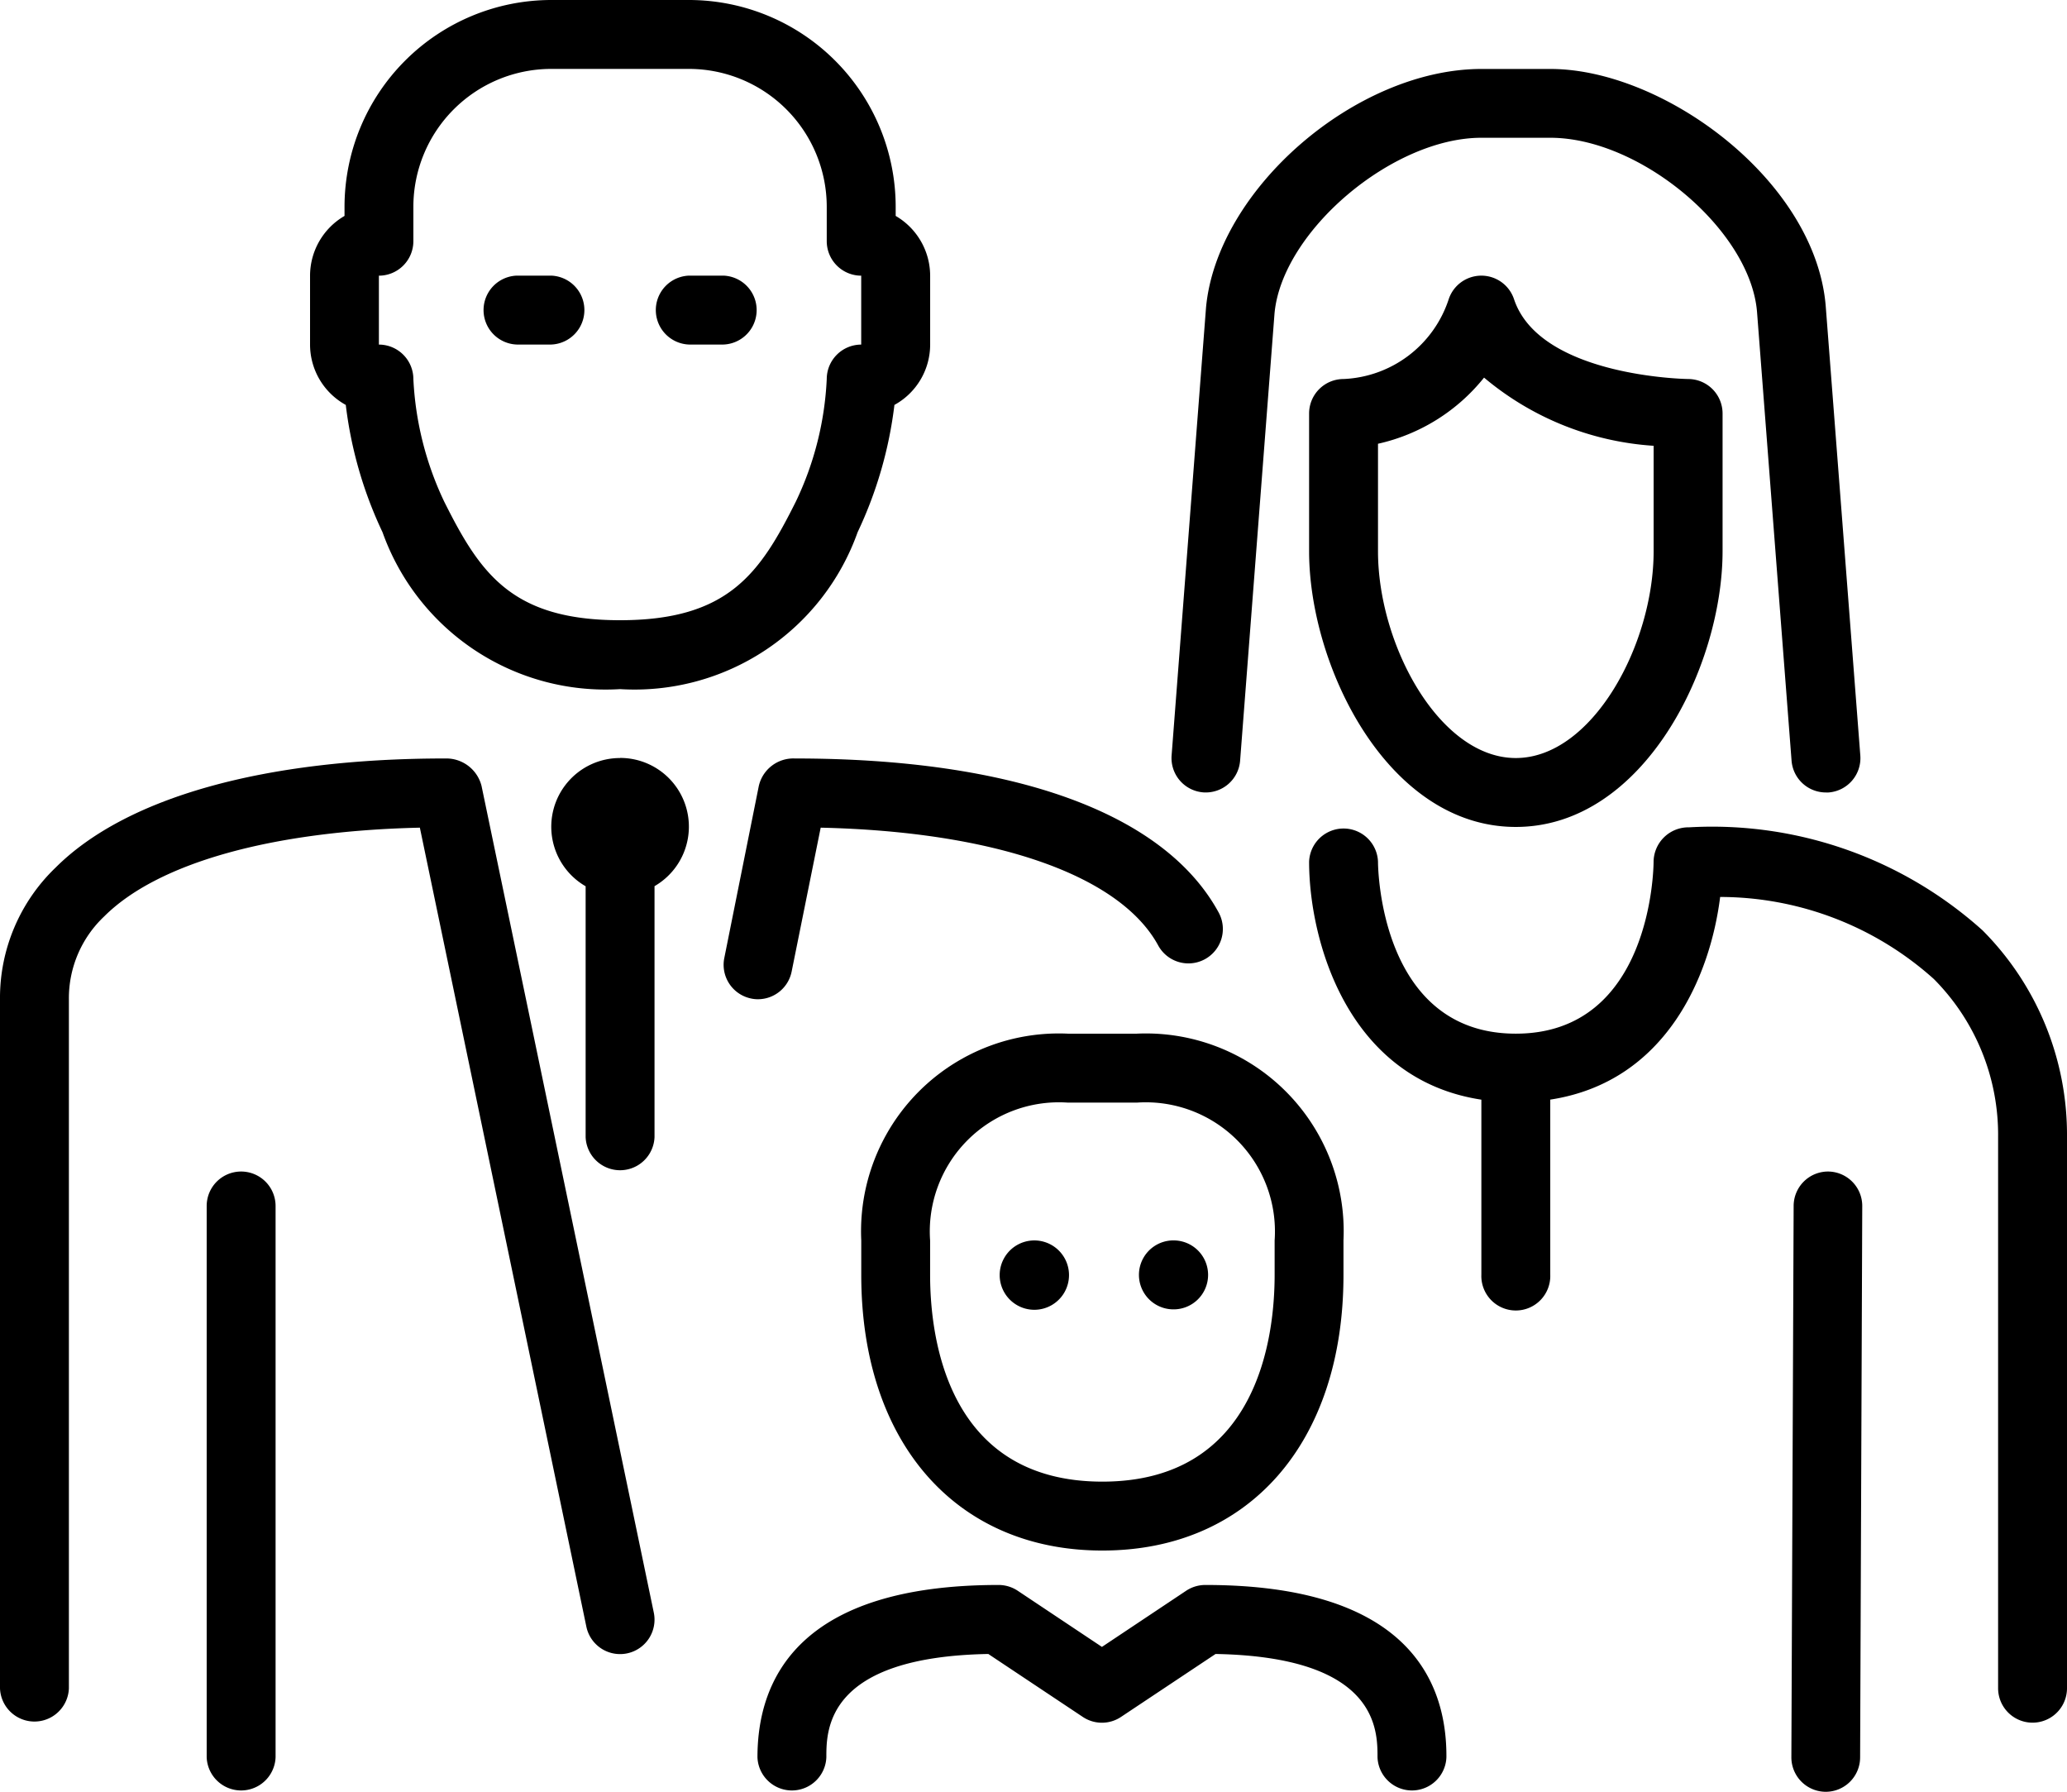
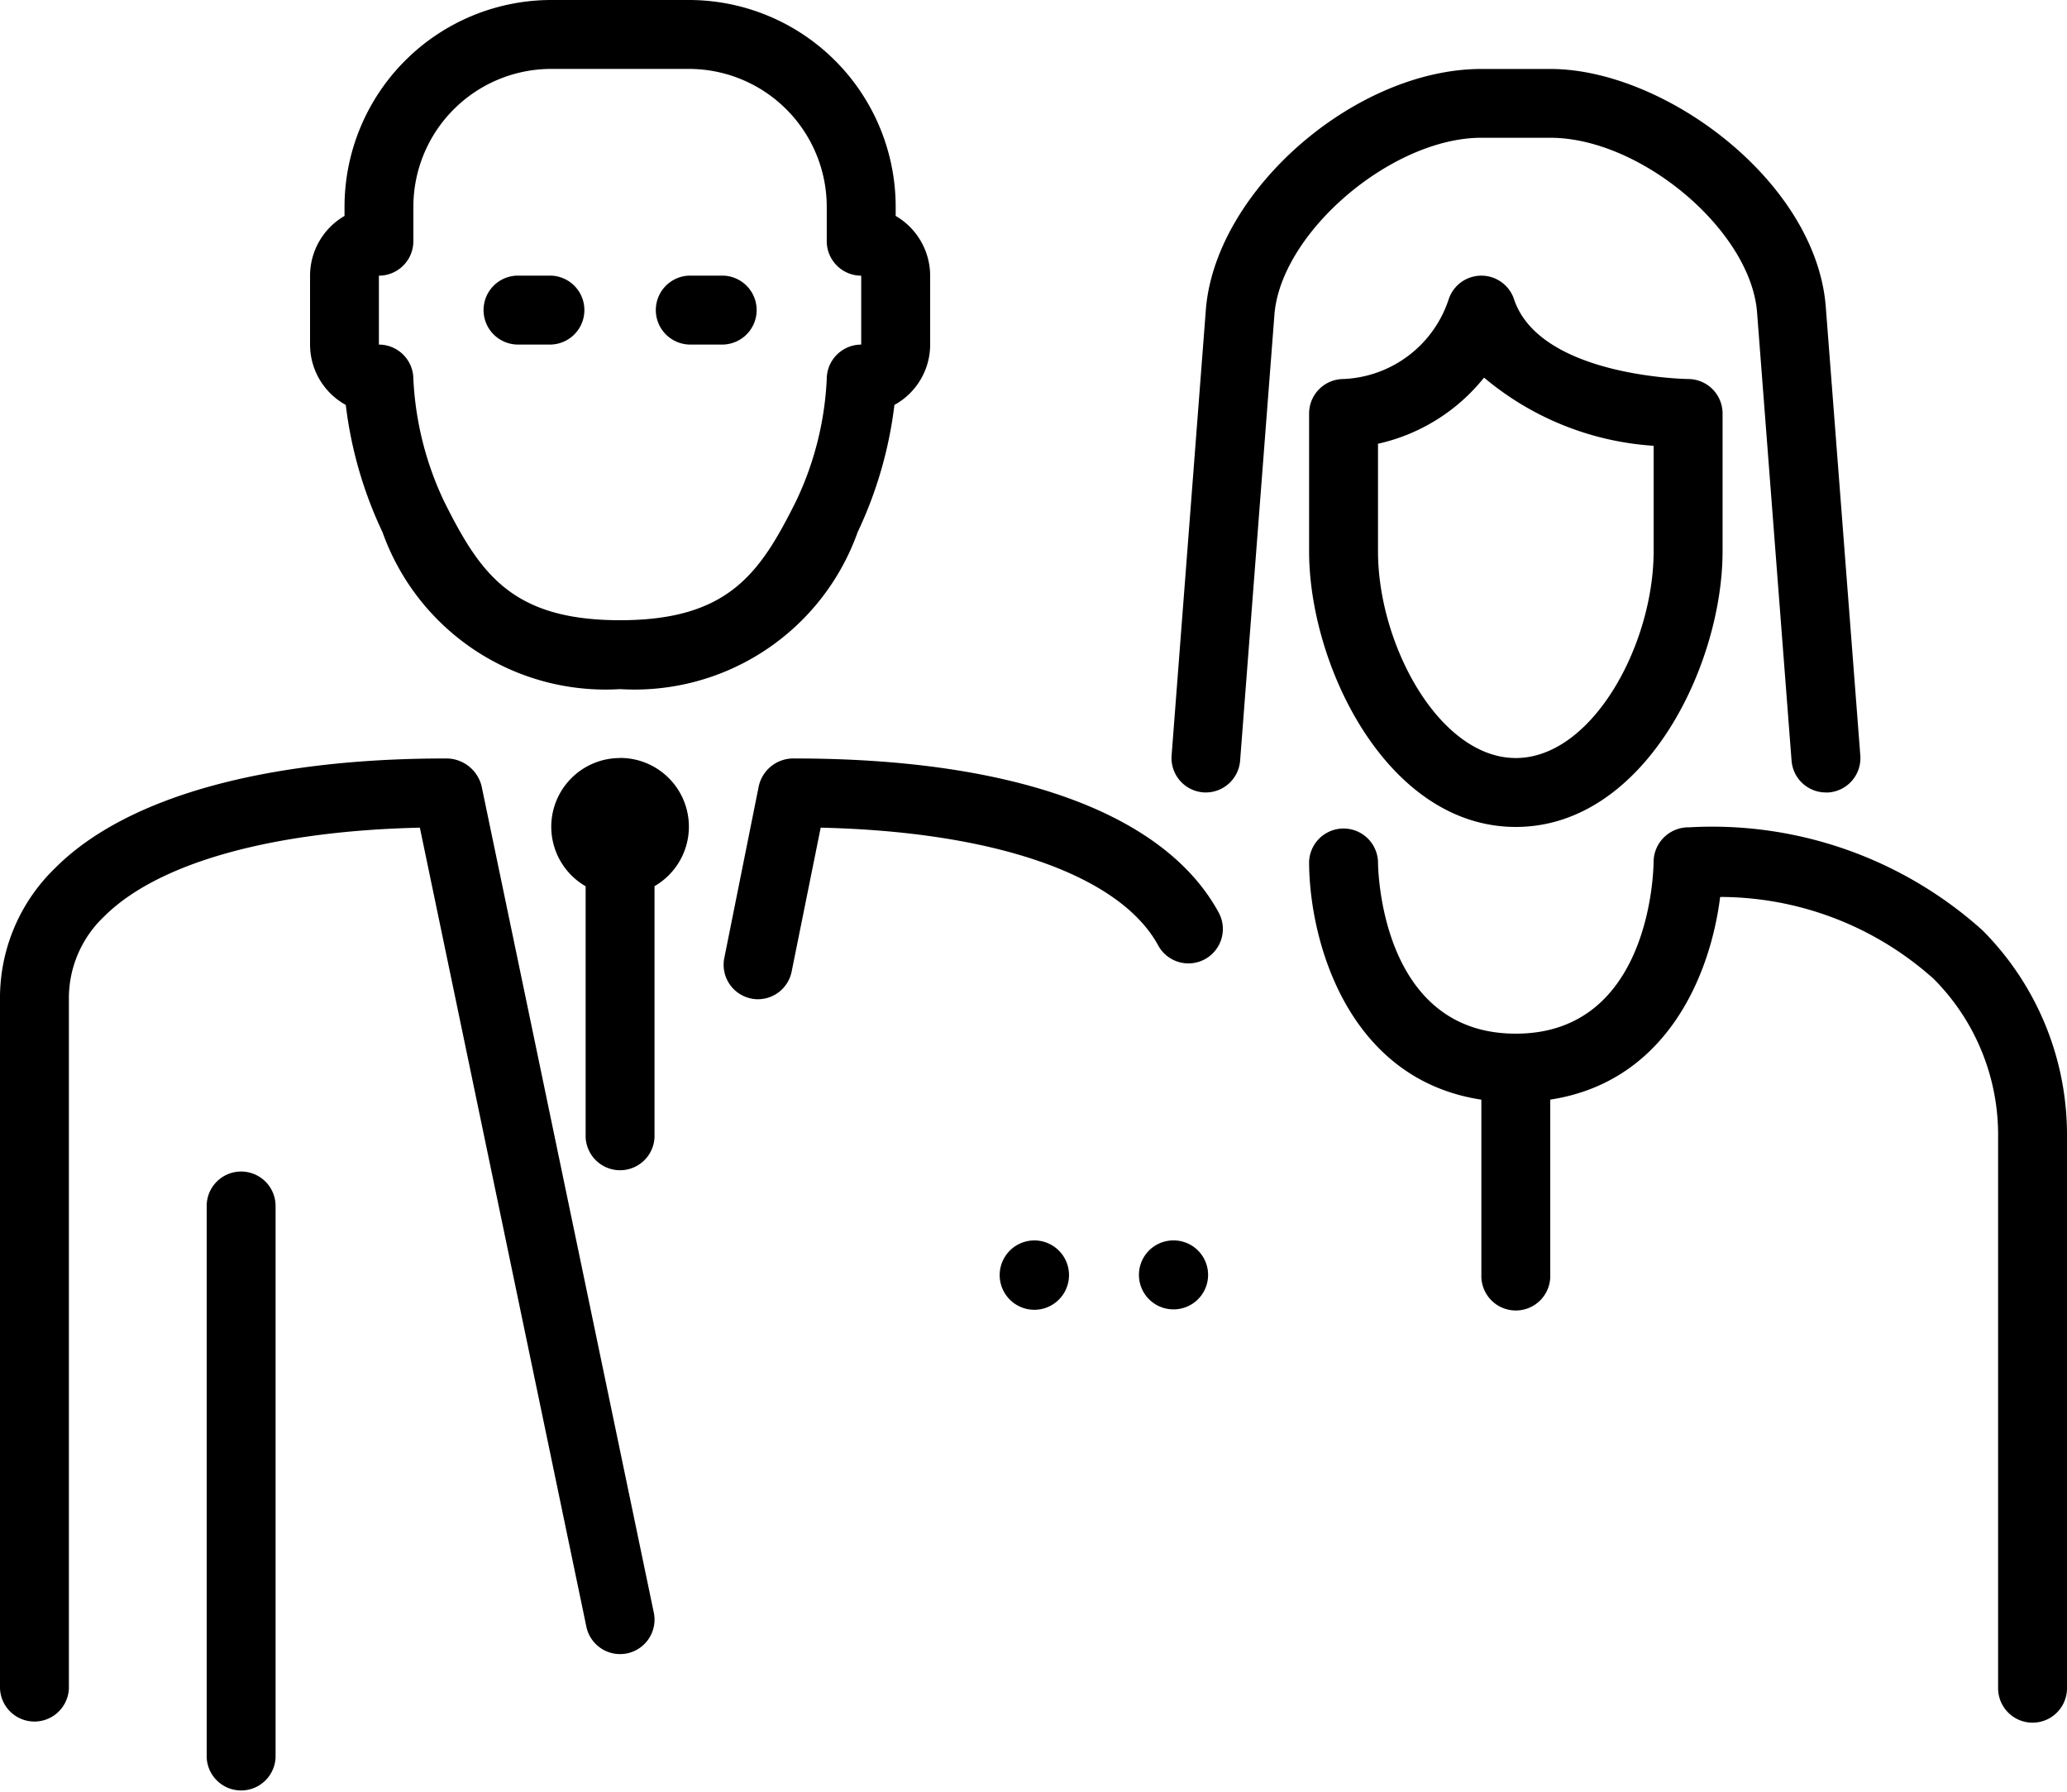
<svg xmlns="http://www.w3.org/2000/svg" height="37.001" viewBox="0 0 42.693 37.001" width="42.693">
  <g transform="translate(-938 -3613)">
-     <path d="m960.769 3645.02c-3.025 0-4.98-2.234-4.98-5.693v-.711a4.085 4.085 0 0 1 4.268-4.27h1.423a4.085 4.085 0 0 1 4.269 4.27v.711c.001 3.459-1.949 5.693-4.98 5.693zm-.712-9.25a2.667 2.667 0 0 0 -2.846 2.847v.711c0 1.284.347 4.269 3.558 4.269s3.558-2.986 3.558-4.269v-.711a2.668 2.668 0 0 0 -2.847-2.847z" />
    <path d="m959.368 3638.616h-.008a.716.716 0 1 0 .008 0z" />
    <path d="m962.85 3629.363a.712.712 0 0 0 .764-.655l.711-9.239c.158-1.693 2.434-3.624 4.272-3.624h1.423c1.873 0 4.148 1.922 4.272 3.613l.712 9.25a.711.711 0 0 0 .709.657.538.538 0 0 0 .056 0 .711.711 0 0 0 .655-.764l-.712-9.248c-.19-2.608-3.341-4.929-5.69-4.929h-1.422c-2.59 0-5.461 2.48-5.69 4.926l-.711 9.25a.711.711 0 0 0 .651.763z" />
    <path d="m969.308 3630.077c-2.645 0-4.269-3.316-4.269-5.693v-2.846a.712.712 0 0 1 .712-.711 2.393 2.393 0 0 0 2.171-1.647.711.711 0 0 1 1.35 0c.535 1.6 3.564 1.647 3.595 1.647a.712.712 0 0 1 .712.711v2.846c-.001 2.377-1.625 5.693-4.271 5.693zm-.657-9.277a3.888 3.888 0 0 1 -2.189 1.364v2.22c0 1.934 1.27 4.27 2.846 4.27s2.847-2.336 2.847-4.27v-2.178a6.049 6.049 0 0 1 -3.5-1.406z" />
    <path d="m952.231 3620.115h.712a.712.712 0 0 0 0-1.423h-.712a.712.712 0 0 0 0 1.423z" />
    <path d="m962.214 3640.039a.712.712 0 1 0 0-1.423h-.008a.712.712 0 0 0 .008 1.423z" />
    <path d="m950.808 3627.231a4.891 4.891 0 0 1 -4.907-3.24 8.485 8.485 0 0 1 -.759-2.629 1.423 1.423 0 0 1 -.738-1.247v-1.423a1.43 1.43 0 0 1 .712-1.233v-.191a4.274 4.274 0 0 1 4.269-4.268h2.847a4.273 4.273 0 0 1 4.268 4.268v.191a1.432 1.432 0 0 1 .712 1.233v1.423a1.422 1.422 0 0 1 -.738 1.247 8.51 8.51 0 0 1 -.76 2.628 4.891 4.891 0 0 1 -4.906 3.241zm-1.423-12.808a2.849 2.849 0 0 0 -2.847 2.846v.712a.713.713 0 0 1 -.712.712v1.423a.713.713 0 0 1 .712.712 6.628 6.628 0 0 0 .636 2.529c.741 1.481 1.393 2.451 3.633 2.451s2.892-.971 3.632-2.452a6.555 6.555 0 0 0 .637-2.528.713.713 0 0 1 .712-.712v-1.423a.713.713 0 0 1 -.712-.712v-.712a2.849 2.849 0 0 0 -2.846-2.846z" />
-     <path d="m962.9 3645.731a.715.715 0 0 0 -.4.119l-1.74 1.16-1.74-1.16a.715.715 0 0 0 -.394-.119c-4.116 0-4.981 1.935-4.981 3.558a.712.712 0 0 0 1.423 0c0-.572 0-2.072 3.345-2.133l1.952 1.3a.71.71 0 0 0 .789 0l1.953-1.3c3.345.061 3.345 1.561 3.345 2.133a.712.712 0 0 0 1.423 0c.01-1.623-.854-3.558-4.975-3.558z" />
-     <path d="m975.759 3637.193a.711.711 0 0 0 -.712.708l-.047 11.386a.712.712 0 0 0 .709.715.711.711 0 0 0 .711-.709l.044-11.385a.711.711 0 0 0 -.705-.715z" />
    <path d="m948.673 3620.115h.712a.712.712 0 0 0 0-1.423h-.712a.712.712 0 0 0 0 1.423z" />
    <path d="m954.351 3633.064.6-2.972c3.593.081 6.178.977 6.971 2.432a.711.711 0 0 0 1.249-.68c-1.116-2.052-4.226-3.181-8.756-3.181a.732.732 0 0 0 -.743.572l-.712 3.549a.711.711 0 0 0 .558.837.664.664 0 0 0 .141.014.711.711 0 0 0 .692-.571z" />
    <path d="m978.948 3632.212a8.354 8.354 0 0 0 -6.061-2.127.72.72 0 0 0 -.733.71c0 .145-.051 3.551-2.846 3.551s-2.846-3.406-2.846-3.551a.712.712 0 0 0 -1.423 0c0 1.591.768 4.489 3.558 4.914v3.615a.712.712 0 1 0 1.423 0v-3.616c2.4-.367 3.306-2.564 3.509-4.185a6.618 6.618 0 0 1 4.413 1.694 4.562 4.562 0 0 1 1.328 3.261v11.385a.711.711 0 0 0 1.423 0v-11.385a5.981 5.981 0 0 0 -1.745-4.266z" />
    <path d="m950.808 3628.654a1.419 1.419 0 0 0 -.712 2.648v5.179a.712.712 0 0 0 1.423 0v-5.181a1.419 1.419 0 0 0 -.711-2.648z" />
    <path d="m942.981 3637.193a.711.711 0 0 0 -.712.711v11.385a.712.712 0 0 0 1.423 0v-11.389a.712.712 0 0 0 -.711-.707z" />
    <path d="m947.946 3629.23a.751.751 0 0 0 -.744-.567c-3.738 0-6.6.8-8.055 2.255a3.728 3.728 0 0 0 -1.147 2.717v14.231a.712.712 0 0 0 1.423 0v-14.231a2.322 2.322 0 0 1 .729-1.71c1.108-1.107 3.466-1.764 6.52-1.833l3.439 16.5a.711.711 0 1 0 1.393-.29z" />
  </g>
</svg>